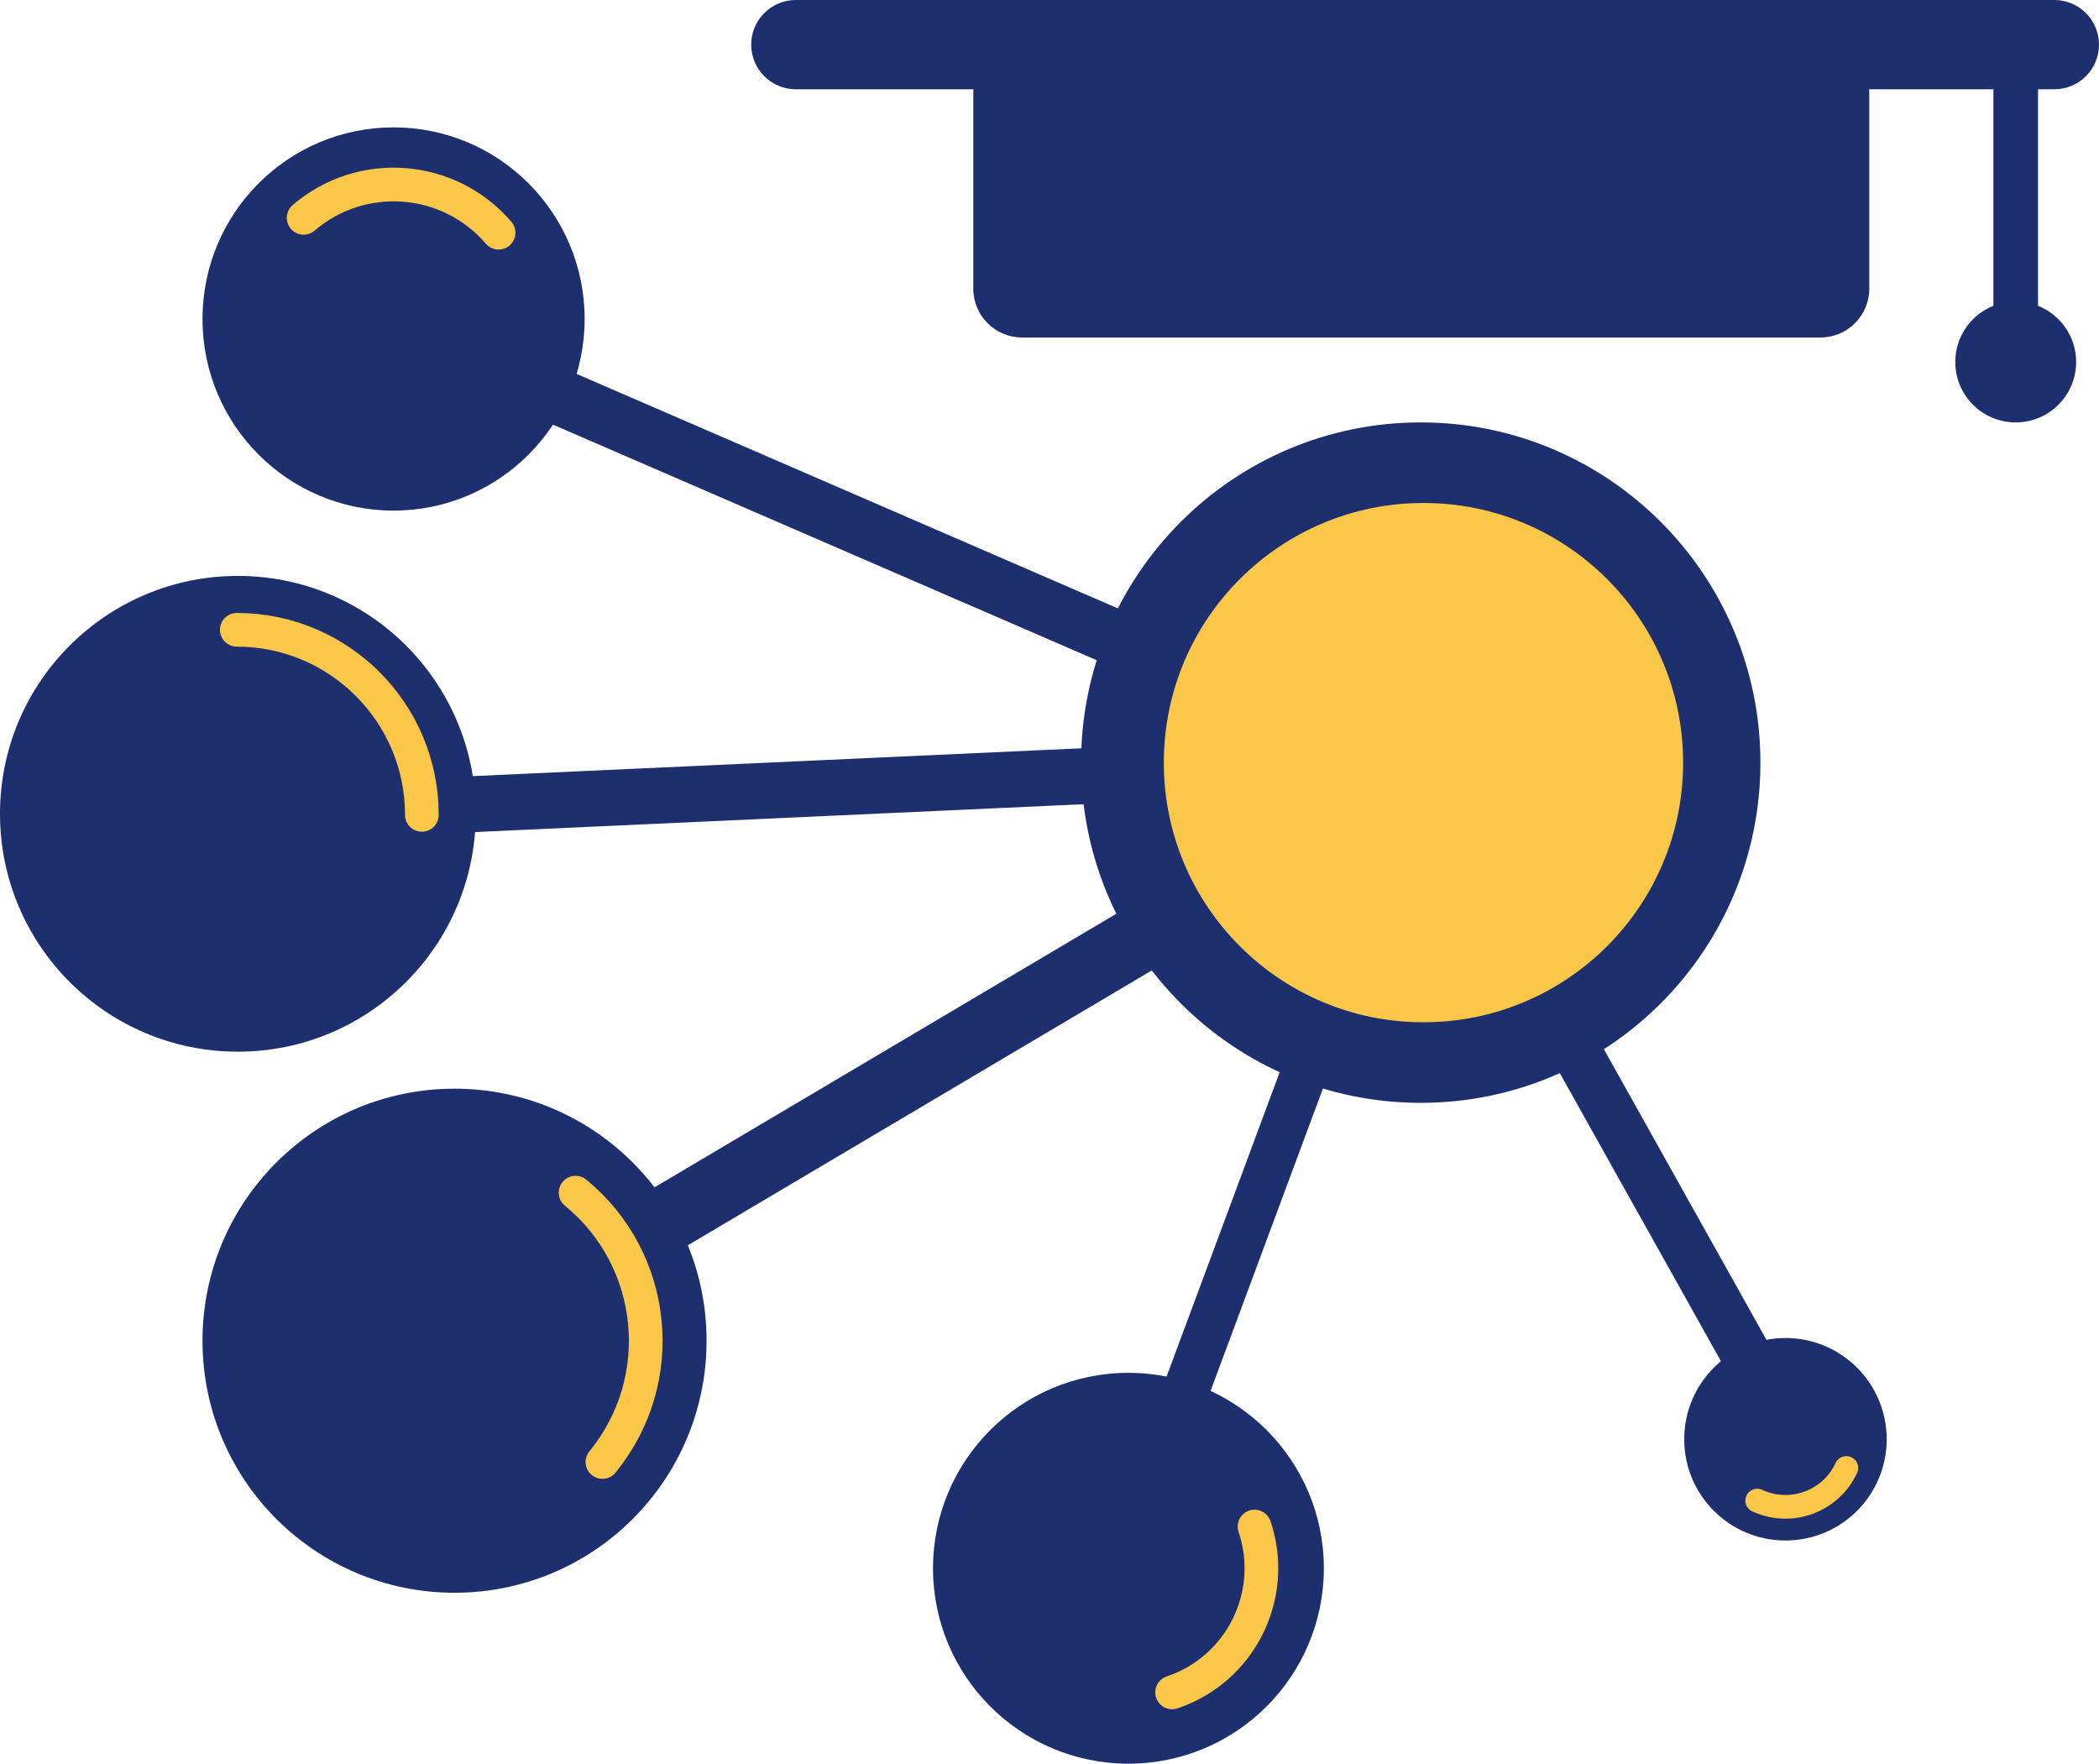
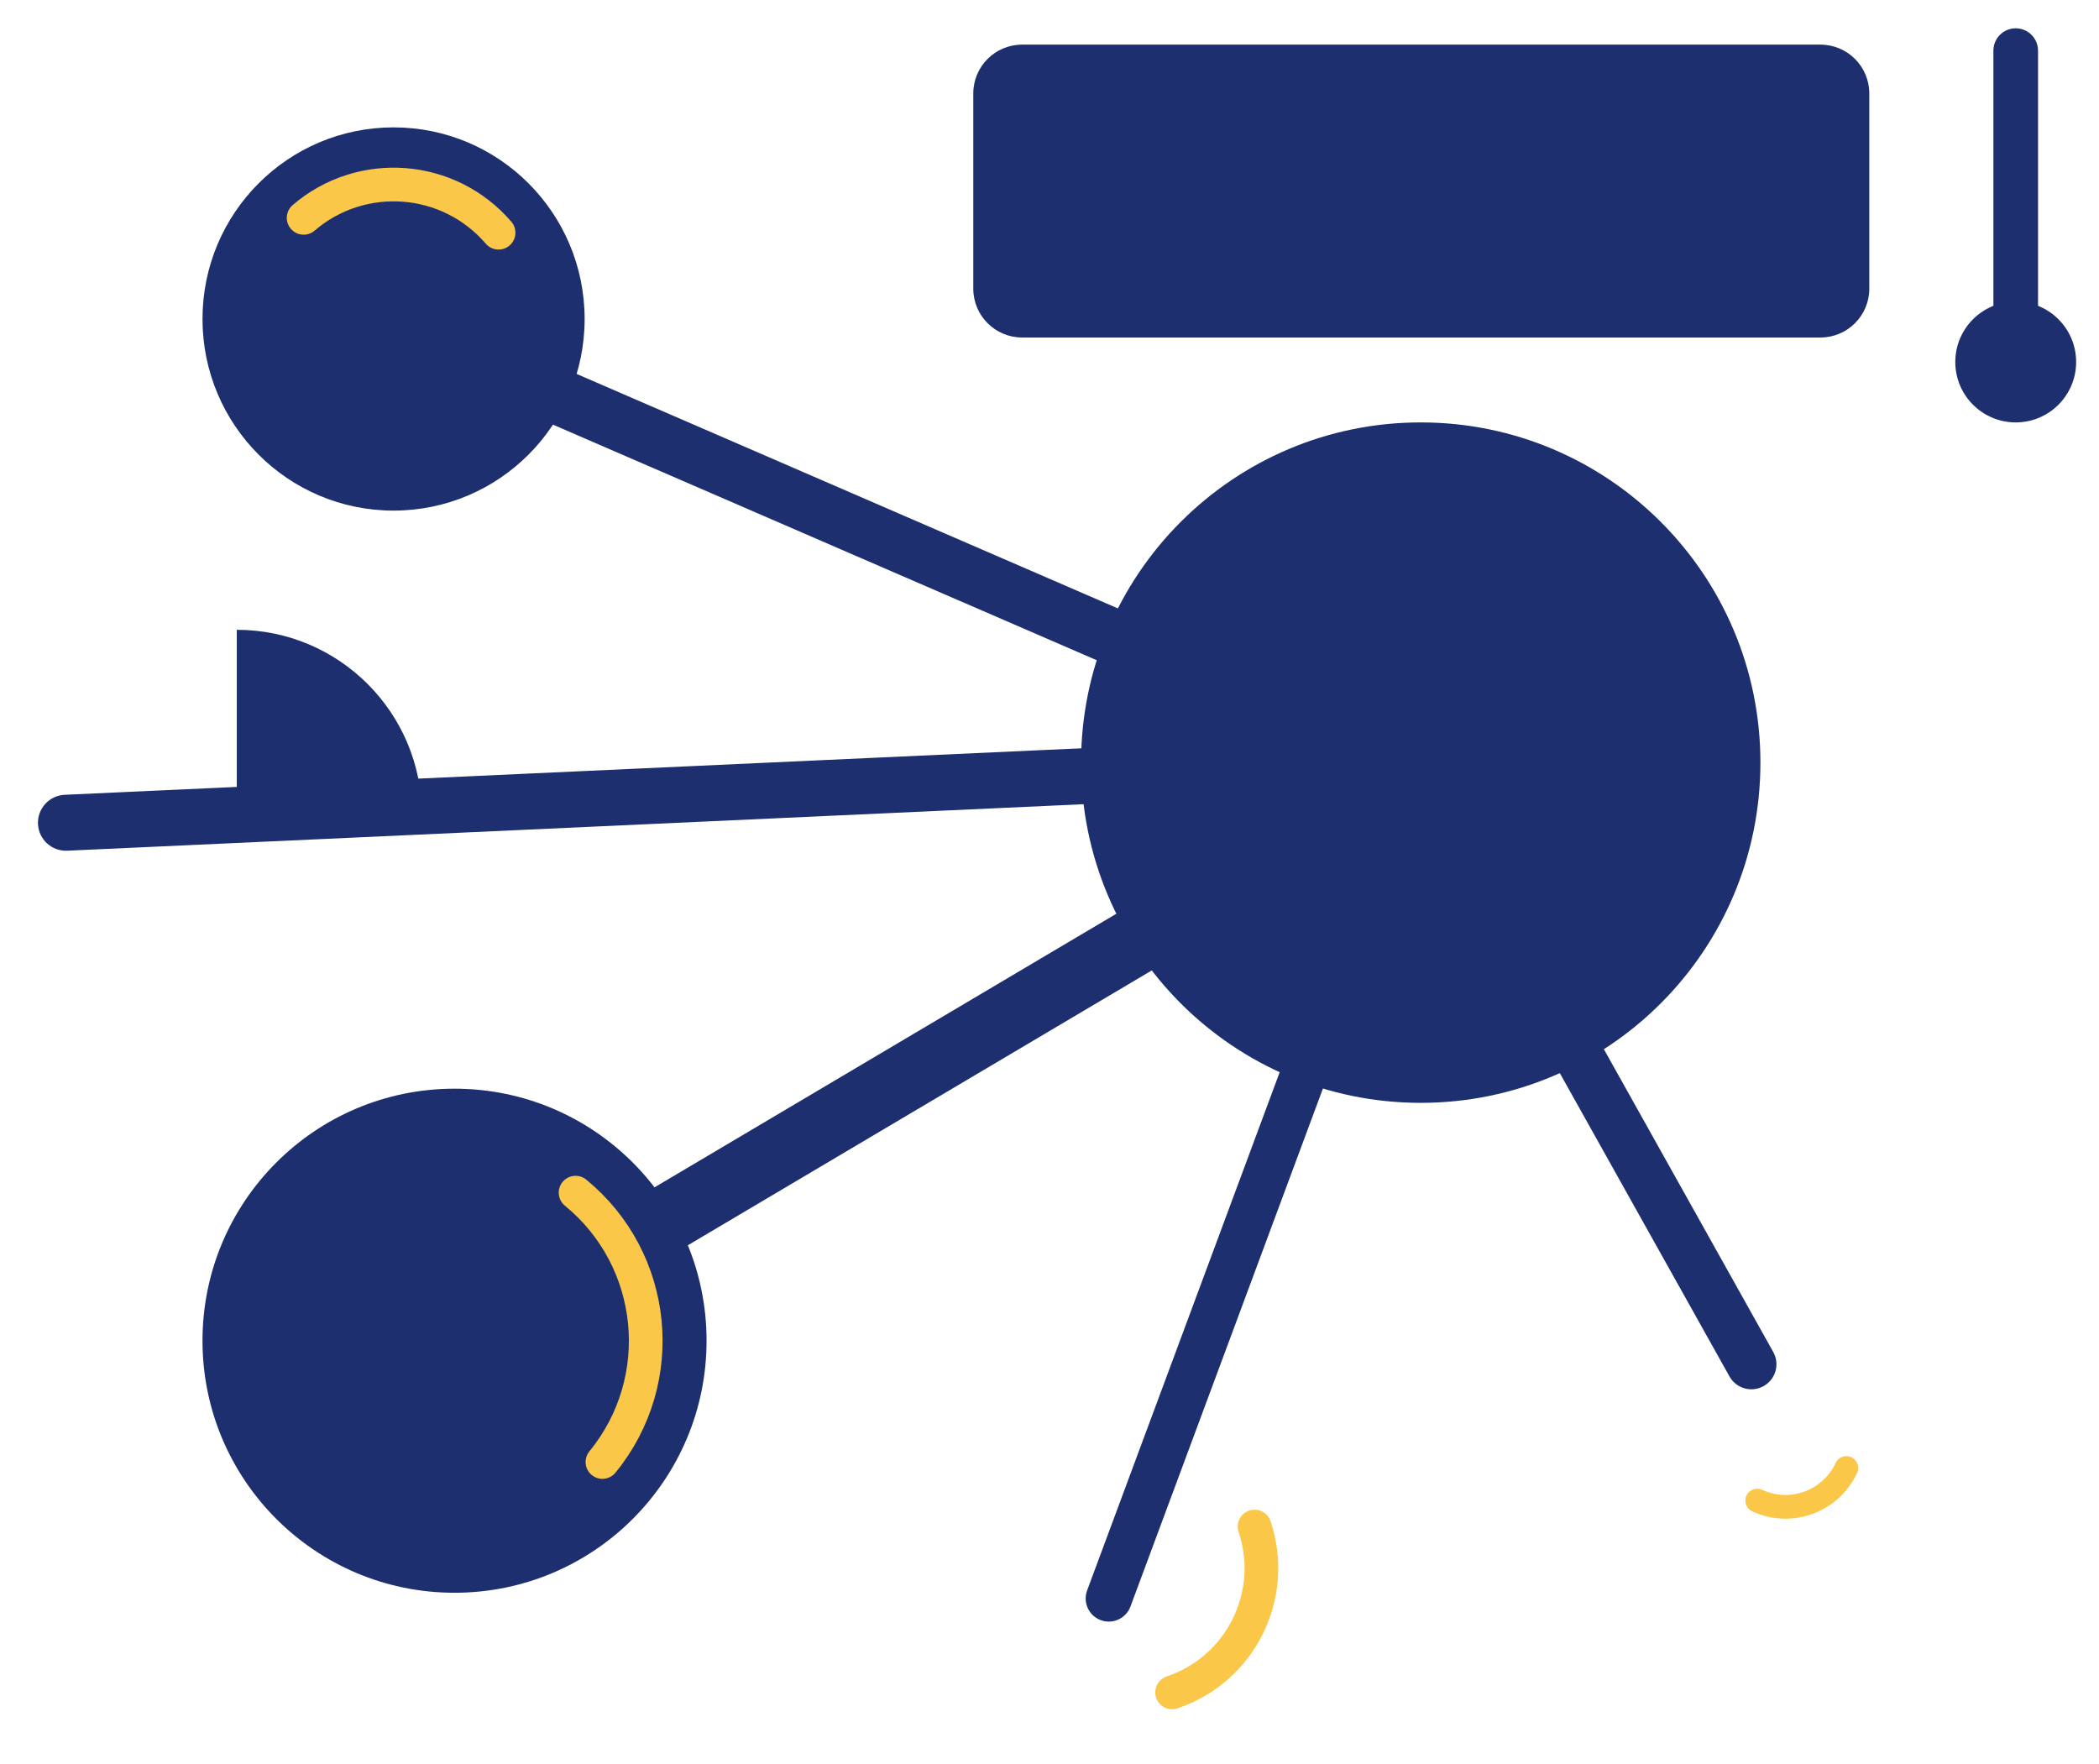
<svg xmlns="http://www.w3.org/2000/svg" width="1928" height="1620" xml:space="preserve" overflow="hidden">
  <defs>
    <clipPath id="clip0">
      <rect x="1498" y="307" width="1928" height="1620" />
    </clipPath>
  </defs>
  <g clip-path="url(#clip0)" transform="translate(-1498 -307)">
    <path d="M2509.07 1795.16C2498.08 1791.08 2492.48 1778.86 2496.56 1767.87L2802.36 944.862C2806.45 933.873 2818.67 928.274 2829.66 932.358L2829.66 932.358C2840.64 936.441 2846.24 948.66 2842.16 959.649L2536.36 1782.66C2532.28 1793.65 2520.06 1799.25 2509.07 1795.16Z" fill="#1D2F6F" fill-rule="evenodd" />
    <path d="M1532.89 1063.9C1532.24 1049.72 1543.21 1037.7 1557.39 1037.05L2729.97 983.408C2744.15 982.76 2756.17 993.728 2756.82 1007.91L2756.82 1007.91C2757.46 1022.09 2746.5 1034.11 2732.32 1034.75L1559.73 1088.4C1545.56 1089.05 1533.54 1078.08 1532.89 1063.9Z" fill="#1D2F6F" fill-rule="evenodd" />
    <path d="M1853.51 1578.83C1844.87 1564.24 1849.69 1545.42 1864.27 1536.78L2676.2 1055.78C2690.79 1047.14 2709.61 1051.96 2718.25 1066.55L2718.25 1066.55C2726.89 1081.13 2722.07 1099.95 2707.49 1108.59L1895.56 1589.59C1880.97 1598.23 1862.15 1593.41 1853.51 1578.83Z" fill="#1D2F6F" fill-rule="evenodd" />
    <path d="M1834.52 594.788C1840.17 581.764 1855.3 575.781 1868.32 581.423L2748.75 962.871C2761.77 968.513 2767.76 983.645 2762.11 996.669L2762.11 996.669C2756.47 1009.69 2741.34 1015.68 2728.32 1010.03L1847.89 628.586C1834.87 622.943 1828.88 607.811 1834.52 594.788Z" fill="#1D2F6F" fill-rule="evenodd" />
    <path d="M2826.87 1059.82C2837.97 1053.61 2851.99 1057.57 2858.2 1068.67L3126.79 1548.85C3132.99 1559.95 3129.03 1573.98 3117.93 1580.18L3117.93 1580.18C3106.83 1586.39 3092.8 1582.43 3086.6 1571.33L2818.01 1091.15C2811.81 1080.05 2815.77 1066.02 2826.87 1059.82Z" fill="#1D2F6F" fill-rule="evenodd" />
    <path d="M2491 1007.5C2491 834.911 2630.69 695 2803 695 2975.31 695 3115 834.911 3115 1007.5 3115 1180.09 2975.31 1320 2803 1320 2630.69 1320 2491 1180.09 2491 1007.5Z" fill="#1D2F6F" fill-rule="evenodd" />
    <path d="M2392 392.834C2392 368.073 2412.07 348 2436.83 348L3170.17 348C3194.93 348 3215 368.073 3215 392.834L3215 572.166C3215 596.927 3194.93 617 3170.17 617L2436.83 617C2412.07 617 2392 596.927 2392 572.166Z" fill="#1D2F6F" fill-rule="evenodd" />
-     <path d="M2188 348C2188 325.356 2206.36 307 2229 307L3385 307C3407.64 307 3426 325.356 3426 348L3426 348C3426 370.644 3407.64 389 3385 389L2229 389C2206.36 389 2188 370.644 2188 348Z" fill="#1D2F6F" fill-rule="evenodd" />
    <path d="M3349.5 333C3360.82 333 3370 342.178 3370 353.5L3370 608.5C3370 619.822 3360.82 629 3349.5 629L3349.5 629C3338.18 629 3329 619.822 3329 608.5L3329 353.5C3329 342.178 3338.18 333 3349.5 333Z" fill="#1D2F6F" fill-rule="evenodd" />
    <path d="M3294 639.5C3294 608.848 3318.85 584 3349.5 584 3380.15 584 3405 608.848 3405 639.5 3405 670.152 3380.15 695 3349.5 695 3318.85 695 3294 670.152 3294 639.5Z" fill="#1D2F6F" fill-rule="evenodd" />
-     <path d="M3045 1629C3045 1577.64 3086.64 1536 3138 1536 3189.36 1536 3231 1577.64 3231 1629 3231 1680.36 3189.36 1722 3138 1722 3086.64 1722 3045 1680.36 3045 1629Z" fill="#1D2F6F" fill-rule="evenodd" />
    <path d="M1684 1538.5C1684 1410.65 1787.65 1307 1915.5 1307 2043.35 1307 2147 1410.65 2147 1538.5 2147 1666.35 2043.35 1770 1915.5 1770 1787.65 1770 1684 1666.35 1684 1538.5Z" fill="#1D2F6F" fill-rule="evenodd" />
    <path d="M2026.68 1402.49C2101.81 1464 2112.86 1574.77 2051.35 1649.9L1915.31 1538.53Z" fill="#1D2F6F" fill-rule="evenodd" />
    <path d="M2026.68 1402.49C2101.81 1464 2112.86 1574.77 2051.35 1649.9" stroke="#FAC748" stroke-width="30.938" stroke-linecap="round" stroke-miterlimit="8" fill="none" fill-rule="evenodd" />
    <path d="M3193.92 1655.4C3179.57 1686.27 3142.92 1699.66 3112.05 1685.32" stroke="#FAC748" stroke-width="21.771" stroke-linecap="round" stroke-miterlimit="8" fill="none" fill-rule="evenodd" />
    <path d="M1684 600C1684 502.798 1762.57 424 1859.5 424 1956.43 424 2035 502.798 2035 600 2035 697.202 1956.43 776 1859.5 776 1762.57 776 1684 697.202 1684 600Z" fill="#1D2F6F" fill-rule="evenodd" />
    <path d="M1776.9 507.099C1830.12 461.428 1910.28 467.547 1955.96 520.767L1859.59 603.462Z" fill="#1D2F6F" fill-rule="evenodd" />
    <path d="M1776.9 507.099C1830.12 461.428 1910.28 467.547 1955.96 520.767" stroke="#FAC748" stroke-width="30.938" stroke-linecap="round" stroke-miterlimit="8" fill="none" fill-rule="evenodd" />
-     <path d="M2567 1007.5C2567 875.78 2673.78 769 2805.5 769 2937.22 769 3044 875.78 3044 1007.5 3044 1139.22 2937.22 1246 2805.5 1246 2673.78 1246 2567 1139.22 2567 1007.5Z" fill="#FAC748" fill-rule="evenodd" />
-     <path d="M2355 1747.5C2355 1648.36 2435.36 1568 2534.5 1568 2633.64 1568 2714 1648.36 2714 1747.5 2714 1846.64 2633.64 1927 2534.5 1927 2435.36 1927 2355 1846.64 2355 1747.5Z" fill="#1D2F6F" fill-rule="evenodd" />
+     <path d="M2567 1007.5Z" fill="#FAC748" fill-rule="evenodd" />
    <path d="M2650.36 1709.18C2671.51 1772.17 2637.59 1840.38 2574.6 1861.52" stroke="#FAC748" stroke-width="30.938" stroke-linecap="round" stroke-miterlimit="8" fill="none" fill-rule="evenodd" />
-     <path d="M1498 1054.5C1498 933.826 1595.83 836 1716.5 836 1837.17 836 1935 933.826 1935 1054.5 1935 1175.17 1837.17 1273 1716.5 1273 1595.83 1273 1498 1175.17 1498 1054.5Z" fill="#1D2F6F" fill-rule="evenodd" />
    <path d="M1715.5 885.5C1809.39 885.5 1885.5 961.612 1885.5 1055.5L1715.5 1055.5Z" fill="#1D2F6F" fill-rule="evenodd" />
-     <path d="M1715.5 885.5C1809.39 885.5 1885.5 961.612 1885.5 1055.5" stroke="#FAC748" stroke-width="30.938" stroke-linecap="round" stroke-miterlimit="8" fill="none" fill-rule="evenodd" />
  </g>
</svg>